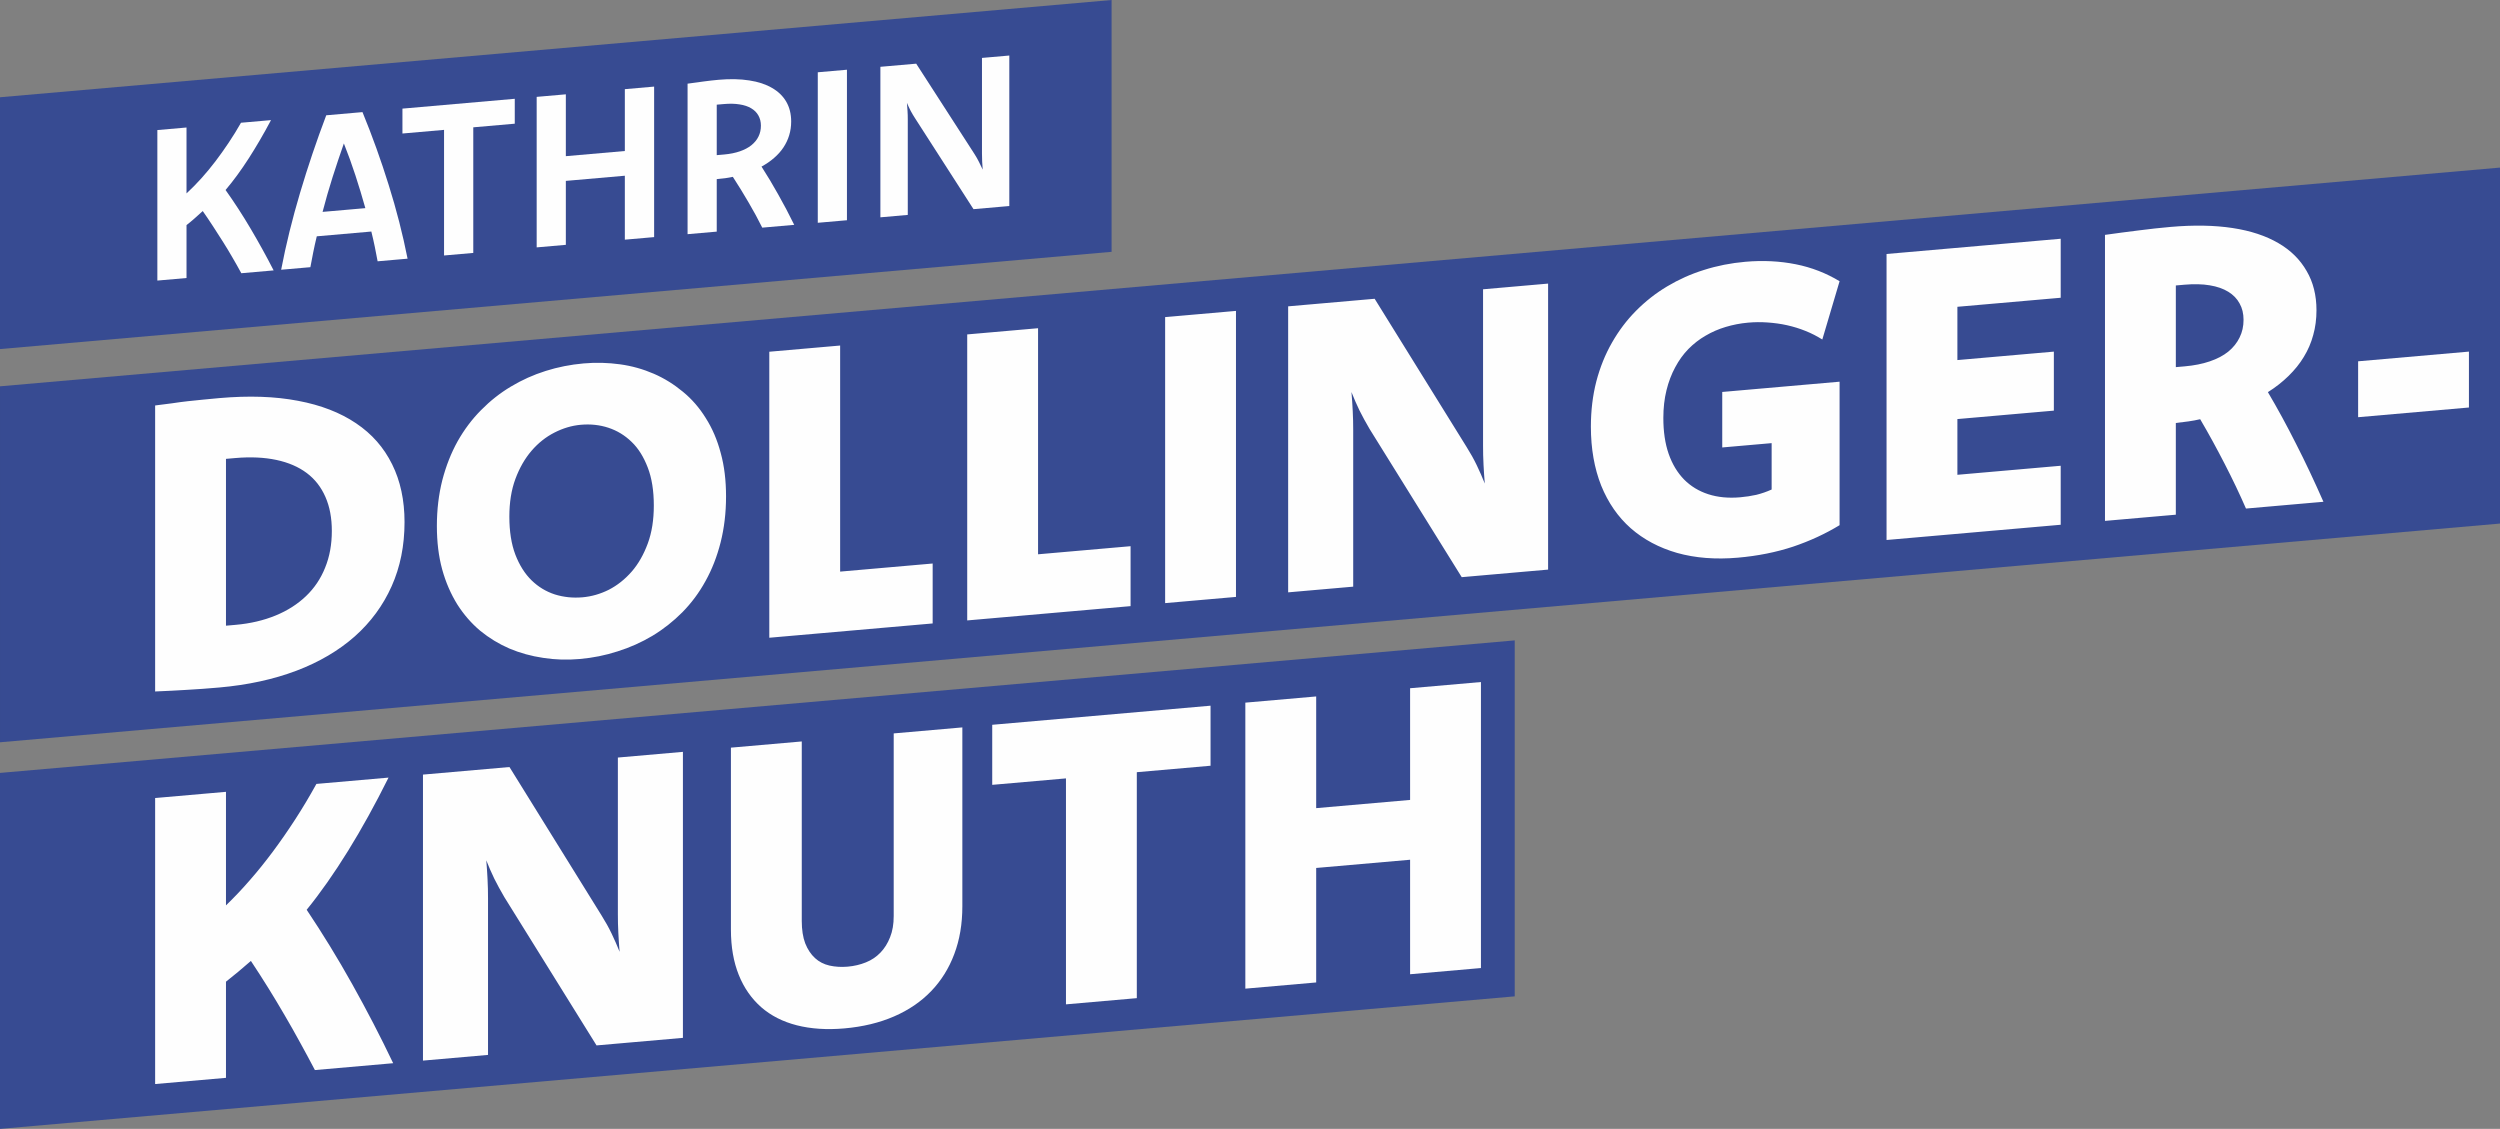
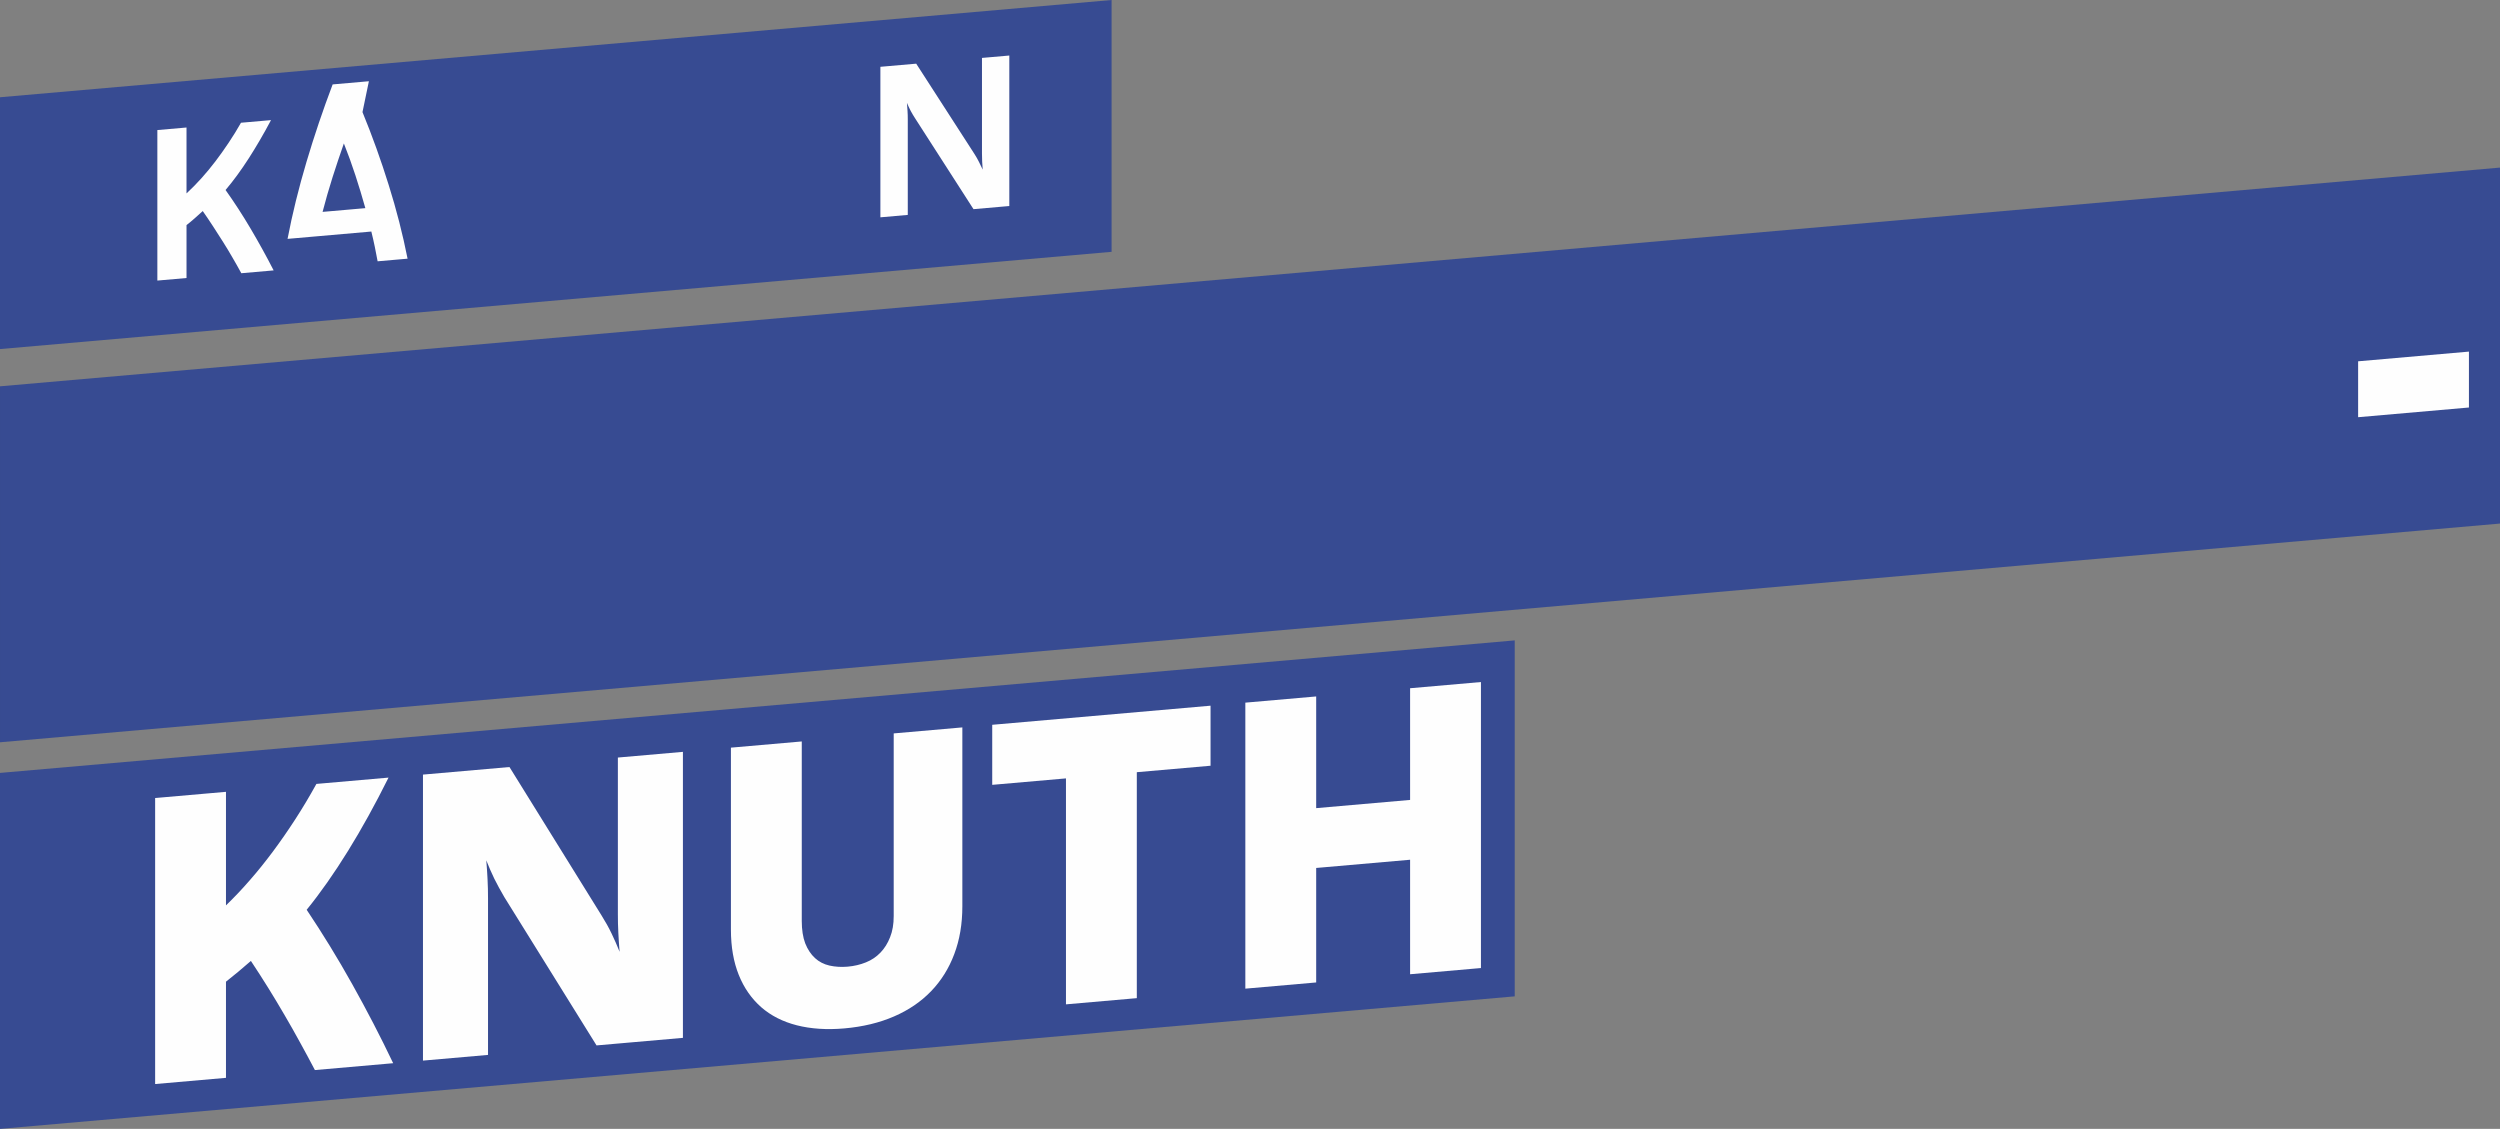
<svg xmlns="http://www.w3.org/2000/svg" xml:space="preserve" width="997.081mm" height="450.233mm" version="1.1" style="shape-rendering:geometricPrecision; text-rendering:geometricPrecision; image-rendering:optimizeQuality; fill-rule:evenodd; clip-rule:evenodd" viewBox="0 0 99703.14 45021.08">
  <rect x="0" y="0" width="99703.14" height="45021.08" fill="#808080" stroke="none" />
  <defs>
    <style type="text/css">
   
    .fil1 {fill:#FEFEFE;fill-rule:nonzero}
    .fil0 {fill:#374B92;fill-rule:nonzero}
   
  </style>
  </defs>
  <g id="Ebene_x0020_1">
    <g id="_2366811300896">
      <polygon class="fil0" points="-0,30824.59 60408.94,25539.5 60408.94,39735.99 -0,45021.08 " />
      <polygon class="fil0" points="-0,3878.54 44331.98,0 44331.98,10042.93 -0,13921.47 " />
-       <path class="fil1" d="M6275.41 5186.92l1163.14 -101.77 0 2628.52c206.84,-192.19 406.36,-395.99 598.6,-608.96 192.22,-215.44 377.16,-437.59 554.8,-671.34 177.62,-233.77 352.83,-479.6 523.16,-734.79 172.76,-257.86 338.24,-524.88 496.4,-803.53l1197.21 -104.74c-294.43,555.39 -593.73,1067.07 -893.04,1532.14 -299.3,465.09 -605.91,884.23 -919.8,1254.97 352.83,496.31 688.64,1013.71 1007.4,1554.68 318.77,540.97 622.95,1090.57 910.07,1651.48l-1289.67 112.82c-114.35,-213.12 -233.6,-420.92 -352.84,-626.25 -119.21,-207.8 -243.33,-412.71 -372.29,-617.21 -128.97,-204.49 -260.37,-408.77 -394.21,-615.29 -133.81,-206.5 -274.97,-414.85 -418.52,-620.51 -111.93,100.53 -219,195.71 -323.64,290.69 -104.62,92.52 -211.69,182.79 -323.62,268.6l0 2111.15 -1163.14 101.77 0 -6002.42zm8180.9 -715.74c391.76,953.87 739.74,1923.84 1046.34,2909.67 309.04,985.62 559.66,1964.1 751.9,2935.43l-1194.77 104.53c-36.5,-195.41 -73,-390.83 -114.36,-588.28 -41.38,-197.44 -85.17,-397.11 -136.27,-598.6l-2175.4 190.31c-51.1,210.45 -97.35,418 -138.71,622.68 -41.35,204.68 -80.29,406.7 -116.78,608.51l-1165.58 101.95c192.24,-1004.95 445.3,-2027.49 754.34,-3067.21 309.02,-1039.7 657.01,-2070.53 1043.91,-3092.53l1445.4 -126.46zm114.36 3829.77c-124.09,-442.74 -255.5,-877.51 -396.64,-1308.97 -141.12,-431.46 -294.43,-856.96 -459.9,-1271.57 -155.74,442.72 -306.58,894.82 -452.61,1351.4 -143.56,456.36 -277.4,914.32 -396.62,1378.37l1705.77 -149.24z" />
-       <path class="fil1" d="M20529.49 4932.9l-1654.67 144.77 0 5009.37 -1165.56 101.96 0 -5009.37 -1659.55 145.19 0 -993.05 4479.78 -391.93 0 993.05zm5557.76 4523.15l-1168 102.16 0 -2550.04 -2353.04 205.87 0 2550.05 -1163.13 101.74 0 -6002.4 1163.13 -101.76 0 2466.68 2353.04 -205.86 0 -2466.68 1168 -102.19 0 6002.43z" />
-       <path class="fil1" d="M27421.3 3336.9c221.43,-31.63 435.56,-62.63 647.27,-88.51 211.7,-28.34 408.8,-50.48 591.29,-66.45 455.05,-39.81 863.85,-31.44 1221.55,25.53 360.12,54.33 664.3,155.22 910.07,300.45 248.21,142.56 438,327.02 566.98,551.13 128.96,224.1 194.65,485.62 194.65,787.22 0,193.69 -26.75,377.48 -80.31,551.36 -51.09,171.19 -128.96,332.48 -228.72,483.43 -99.78,150.94 -223.87,289.3 -372.3,417.53 -146.01,128.01 -313.91,243.23 -501.27,345.45 221.43,343.51 440.43,709.31 659.43,1099.63 221.43,390.1 435.57,798.01 644.85,1223.51l-1275.09 111.56c-163.02,-329.01 -345.54,-666.14 -547.5,-1008.91 -201.97,-345.21 -408.8,-685.12 -625.36,-1016.8 -97.35,20.79 -199.53,39.54 -304.17,53.59 -104.62,14.07 -216.56,26.3 -338.23,36.96l0 2093.98 -1163.13 101.76 0 -6002.42zm1163.13 2850.41c51.11,-4.47 99.77,-8.73 145.99,-12.78 48.68,-4.26 97.34,-8.51 148.45,-12.98 236.03,-20.65 442.86,-63.26 625.36,-125.81 182.5,-62.56 338.23,-144.84 462.33,-243.97 124.11,-101.57 219,-215.32 282.28,-345.91 65.71,-130.78 97.34,-275.77 97.34,-435.15 0,-152.03 -34.06,-286.36 -99.78,-403.2 -65.69,-119.3 -160.59,-213.98 -287.13,-288.74 -124.1,-74.96 -279.83,-127.54 -464.78,-155.49 -182.5,-30.63 -391.75,-34.38 -627.8,-13.74 -46.23,4.05 -94.91,8.31 -141.12,12.36 -46.25,4.04 -92.47,8.09 -141.14,12.35l0 2013.06zm5192.75 2595.94l-1163.14 101.76 0 -6002.42 1163.14 -101.76 0 6002.42z" />
+       <path class="fil1" d="M6275.41 5186.92l1163.14 -101.77 0 2628.52c206.84,-192.19 406.36,-395.99 598.6,-608.96 192.22,-215.44 377.16,-437.59 554.8,-671.34 177.62,-233.77 352.83,-479.6 523.16,-734.79 172.76,-257.86 338.24,-524.88 496.4,-803.53l1197.21 -104.74c-294.43,555.39 -593.73,1067.07 -893.04,1532.14 -299.3,465.09 -605.91,884.23 -919.8,1254.97 352.83,496.31 688.64,1013.71 1007.4,1554.68 318.77,540.97 622.95,1090.57 910.07,1651.48l-1289.67 112.82c-114.35,-213.12 -233.6,-420.92 -352.84,-626.25 -119.21,-207.8 -243.33,-412.71 -372.29,-617.21 -128.97,-204.49 -260.37,-408.77 -394.21,-615.29 -133.81,-206.5 -274.97,-414.85 -418.52,-620.51 -111.93,100.53 -219,195.71 -323.64,290.69 -104.62,92.52 -211.69,182.79 -323.62,268.6l0 2111.15 -1163.14 101.77 0 -6002.42zm8180.9 -715.74c391.76,953.87 739.74,1923.84 1046.34,2909.67 309.04,985.62 559.66,1964.1 751.9,2935.43l-1194.77 104.53c-36.5,-195.41 -73,-390.83 -114.36,-588.28 -41.38,-197.44 -85.17,-397.11 -136.27,-598.6l-2175.4 190.31l-1165.58 101.95c192.24,-1004.95 445.3,-2027.49 754.34,-3067.21 309.02,-1039.7 657.01,-2070.53 1043.91,-3092.53l1445.4 -126.46zm114.36 3829.77c-124.09,-442.74 -255.5,-877.51 -396.64,-1308.97 -141.12,-431.46 -294.43,-856.96 -459.9,-1271.57 -155.74,442.72 -306.58,894.82 -452.61,1351.4 -143.56,456.36 -277.4,914.32 -396.62,1378.37l1705.77 -149.24z" />
      <path class="fil1" d="M40252.87 8216.7l-1428.36 124.95 -2318.99 -3607.46c-70.57,-106.62 -131.4,-211.64 -187.37,-314.63 -53.53,-103.19 -102.18,-209.27 -148.43,-318.01 12.18,111.72 19.47,221.41 24.34,331.33 7.31,109.68 9.73,217.36 9.73,327.7l0 3810.35 -1092.57 95.59 0 -6002.4 1428.37 -124.97 2326.29 3606.84c65.7,104.58 126.53,207.15 177.62,313.01 51.1,103.42 102.21,204.39 148.44,305.77 -7.29,-104.78 -14.6,-212.04 -21.91,-321.73 -4.85,-109.91 -7.29,-217.6 -7.29,-323.02l0 -3810.36 1090.13 -95.38 0 6002.42z" />
      <polygon class="fil0" points="0.07,15406.49 99703.14,6683.61 99703.14,20880.03 0.07,29602.92 " />
-       <path class="fil1" d="M6186.83 16170.61c245.07,-30.75 471.65,-59.89 684.36,-87.83 212.71,-32.59 416.16,-59.72 614.99,-81.76 198.84,-22.06 402.3,-44.53 610.38,-62.73 208.08,-22.87 425.41,-41.88 651.99,-61.7 1174.5,-102.75 2219.55,-68.38 3135.12,107.77 915.55,171.51 1687.77,472.06 2316.64,896.97 633.51,424.5 1109.79,969.92 1438.09,1635.44 328.3,660.89 494.77,1429.11 494.77,2305.08 0,936.55 -171.09,1790.22 -513.26,2556.35 -342.18,766.12 -832.33,1433.38 -1470.44,2001.74 -638.12,563.71 -1414.96,1023.07 -2325.91,1368.35 -910.95,345.27 -1942.11,570.62 -3088.87,670.95 -235.82,20.65 -453.16,39.66 -656.63,52.8 -198.82,12.74 -402.28,25.87 -605.73,39.01 -198.85,12.74 -402.3,25.88 -610.38,34.77 -208.08,8.88 -430.04,18.99 -675.11,31.12l0 -11406.34zm2825.29 8782.83c64.73,-5.66 124.85,-10.92 184.95,-16.17 60.12,-5.28 129.47,-11.34 198.85,-17.4 587.24,-51.38 1119.01,-177.12 1595.28,-372.55 476.28,-195.43 878.58,-454.29 1211.51,-772.28 332.92,-318.01 587.24,-694.39 762.96,-1133.78 180.34,-439.78 268.2,-927.39 268.2,-1467.88 0,-512.54 -83.23,-961.89 -254.32,-1352.29 -171.09,-390.4 -416.16,-709.11 -744.48,-955.28 -328.3,-246.19 -730.6,-420.66 -1211.49,-523.02 -480.91,-102.38 -1031.16,-128.79 -1646.17,-74.98 -60.1,5.25 -124.84,10.91 -184.97,16.17 -60.1,5.28 -120.21,10.53 -180.32,15.79l0 6653.68zm14265.19 -10459.76c494.79,-43.28 975.69,-29.46 1451.97,36.04 476.26,65.51 924.8,194.01 1345.58,376.19 420.79,182.17 804.59,423.51 1156.01,714.25 356.06,290.35 661.25,641.06 915.57,1052.14 258.95,406.02 457.78,868.56 596.5,1392.25 143.33,518.63 212.71,1095.01 212.71,1733.34 0,656.98 -73.99,1269.18 -217.34,1836.19 -143.35,562.36 -342.17,1073.66 -601.12,1538.96 -254.33,464.89 -564.14,878.74 -924.8,1245.77 -360.68,362.38 -758.36,676.74 -1193.02,938.41 -430.04,256.62 -892.45,464.82 -1387.21,619.93 -490.16,159.37 -994.17,259.39 -1512.07,304.68 -494.77,43.3 -980.3,29.86 -1456.58,-44.97 -476.28,-70.16 -924.8,-193.99 -1345.58,-371.51 -420.81,-182.18 -809.21,-418.45 -1165.27,-708.81 -351.43,-295.41 -656.62,-646.12 -915.56,-1052.14 -254.32,-411.08 -457.78,-873.2 -601.13,-1391.83 -143.33,-523.29 -212.7,-1099.66 -212.7,-1738 0,-652.33 73.98,-1259.87 217.33,-1826.88 147.97,-567.41 351.43,-1083.79 610.38,-1549.07 263.57,-465.72 573.37,-879.55 934.05,-1241.93 360.68,-367.03 758.34,-681.4 1188.37,-938.01 434.67,-261.69 897.07,-469.87 1387.23,-624.58 490.14,-154.72 994.17,-254.72 1516.68,-300.44zm-110.97 2446.6c-360.66,31.56 -712.09,136.85 -1054.28,311.23 -342.17,174.38 -647.37,415.41 -915.56,727.76 -263.58,307.28 -480.91,685.08 -642.74,1123.24 -161.84,438.17 -240.45,938.94 -240.45,1498.09 0,591.73 78.61,1097.4 240.45,1521.23 161.83,419.17 379.16,763.59 647.37,1024.35 268.2,260.77 577.99,448 929.42,561.68 351.43,109.04 716.74,146.98 1100.54,113.4 360.67,-31.56 712.1,-132.2 1049.66,-301.51 337.55,-173.98 642.74,-415.02 910.94,-722.7 268.21,-307.69 480.91,-685.08 642.75,-1123.24 161.83,-438.19 240.44,-943.62 240.44,-1512.07 0,-587.09 -78.61,-1092.76 -240.44,-1511.92 -161.84,-423.84 -374.54,-768.66 -647.37,-1029.03 -268.21,-260.75 -578.02,-447.98 -924.82,-562.08 -346.78,-114.11 -712.09,-152.03 -1095.9,-118.45zm10339.39 5856.27l3689.98 -322.83 0 2390.29 -6515.27 570.03 0 -11406.34 2825.29 -247.18 0 9016.03zm7893.24 -690.57l3690 -322.83 0 2390.3 -6515.29 570 0 -11406.32 2825.29 -247.19 0 9016.04zm7893.27 1699.72l-2825.3 247.2 0 -11406.34 2825.3 -247.18 0 11406.32zm12447.94 -1089.06l-3444.91 301.39 -3676.13 -5912.71c-147.96,-252.64 -282.07,-497.19 -402.29,-738.27 -115.59,-241.5 -221.95,-483.8 -319.06,-731.56 23.13,254.23 36.99,504.63 50.87,759.68 13.88,255.06 18.51,510.92 18.51,767.19l0 6234.33 -2594.11 226.97 0 -11406.33 3449.56 -301.8 3671.49 5917.78c152.58,242.93 286.69,482.8 402.3,724.29 115.59,241.49 221.94,483.81 319.05,726.91 -23.12,-249.59 -37,-499.99 -50.87,-755.04 -13.87,-255.04 -18.49,-506.26 -18.49,-753.2l0 -6239 2594.08 -226.95 0 11406.32zm11624.88 -1771.87c-564.14,342.89 -1183.77,630.09 -1854.25,856.48 -670.49,221.75 -1405.71,369.93 -2201.06,439.52 -892.44,78.08 -1701.65,13.76 -2422.99,-188.72 -721.35,-207.13 -1336.35,-535.41 -1849.63,-984.41 -508.64,-449.4 -901.69,-1016.08 -1179.12,-1700.04 -272.83,-689.02 -411.55,-1473.66 -411.55,-2354.28 0,-643.01 74,-1245.89 217.33,-1803.58 147.98,-562.77 356.06,-1079.53 624.26,-1545.64 268.18,-470.78 587.25,-894.74 957.16,-1267.25 374.56,-377.55 786.1,-702.46 1243.88,-975.47 457.79,-273.02 943.3,-492.56 1465.83,-654.77 522.51,-166.85 1072.78,-275.58 1650.78,-326.14 707.49,-61.89 1377.96,-27.37 2011.46,98.94 633.51,126.29 1216.13,354.88 1747.9,676.46l-688.99 2324.76c-208.08,-130.88 -430.04,-246.59 -670.5,-342.03 -235.82,-95.87 -485.52,-171.86 -739.83,-228.83 -254.33,-56.95 -513.27,-90.21 -776.85,-109.09 -263.57,-18.87 -517.89,-15.26 -772.21,6.99 -309.81,27.11 -605.75,85.62 -892.44,171.27 -286.71,85.67 -554.89,202.31 -804.6,349.95 -249.7,143 -476.27,321.24 -684.37,530.48 -203.45,208.85 -379.16,452.53 -527.12,731.05 -147.98,273.88 -263.58,577.54 -346.8,915.63 -83.24,338.1 -124.85,705.18 -124.85,1105.91 0,540.49 69.36,1019 212.71,1430.46 143.33,411.49 351.43,752.05 614.99,1022.53 268.2,270.1 591.89,465.42 966.43,586.41 374.54,120.99 799.96,162.99 1266.99,122.13 226.58,-19.82 443.91,-52.82 647.37,-98.57 203.45,-50.44 406.92,-119.49 610.38,-211.83l0 -1849.8 -1969.85 172.33 0 -2213.23 4679.55 -409.42 0 5721.81zm8818.06 -9069.95l-4120.04 360.45 0 2124.72 3847.21 -336.59 0 2353.02 -3847.21 336.57 0 2222.56 4120.04 -360.46 0 2353.03 -6945.33 607.63 0 -11406.32 6945.33 -607.63 0 2353.01zm1766.37 -2507.57c457.8,-63.34 906.32,-125.87 1345.6,-178.29 439.3,-57.07 864.71,-103.6 1271.62,-139.21 929.44,-81.31 1757.13,-65.2 2473.88,44.49 721.34,109.29 1327.1,312.56 1821.87,600.11 494.77,287.53 869.33,660.13 1128.27,1112.74 263.56,447.54 393.03,972.06 393.03,1563.81 0,349.45 -41.62,679.27 -129.47,989.81 -83.24,310.13 -208.08,600.62 -374.55,871.47 -161.83,270.43 -365.29,521.19 -610.37,761.63 -240.45,235.37 -513.27,450.28 -823.07,645.13 379.17,642.45 753.71,1327.22 1123.62,2063.68 374.56,731.37 735.23,1501.25 1091.29,2308.79l-3088.87 270.25c-254.32,-583.48 -536.38,-1173.85 -846.2,-1775.76 -309.81,-601.92 -633.49,-1197.96 -980.29,-1787.33 -152.6,36.64 -309.81,64.38 -471.66,87.86 -157.23,18.42 -323.69,42.3 -499.41,62.33l0 3657.67 -2825.3 247.17 0 -11406.32zm2825.3 5274.26c60.12,-5.25 115.61,-10.11 171.08,-14.96 55.5,-4.86 115.61,-10.11 180.34,-15.77 374.55,-32.79 712.11,-99.59 1003.43,-199.62 295.94,-100.46 541.01,-229.05 739.85,-390.89 198.83,-161.84 346.79,-351.85 448.53,-561.1 106.35,-214.32 157.21,-447.09 157.21,-703.36 0,-246.95 -50.86,-466.16 -157.21,-652.54 -101.73,-191.45 -254.33,-345.84 -453.16,-468.24 -198.84,-122.39 -443.91,-208.12 -739.85,-256.78 -291.31,-49.07 -628.86,-56.81 -1012.66,-23.24 -60.12,5.28 -115.61,10.13 -171.08,14.99 -50.87,4.45 -106.36,9.3 -166.48,14.56l0 3256.94z" />
      <polygon class="fil1" points="98464.24,16251.8 94044.98,16638.43 94044.98,14409.04 98464.24,14022.41 " />
      <path class="fil1" d="M6186.83 31826.26l2825.29 -247.19 0 4528.99c323.67,-312.54 642.75,-647.98 952.54,-1005.91 314.44,-358.33 619.63,-739.15 920.19,-1142.85 300.57,-403.72 596.5,-830.32 887.82,-1279.81 291.31,-449.51 573.38,-921.49 846.2,-1415.96l2876.16 -251.64c-531.75,1066.94 -1068.16,2041.11 -1618.41,2927.94 -545.63,881.79 -1095.9,1666.11 -1646.16,2343.28 633.5,946.36 1239.25,1932.42 1817.25,2967.49 578.01,1035.09 1123.64,2082.33 1632.29,3151.42l-3121.24 273.07c-198.84,-378.64 -397.67,-747.98 -596.5,-1108 -198.85,-364.68 -402.3,-724.29 -610.38,-1078.85 -208.08,-359.21 -420.79,-713.35 -642.74,-1071.36 -221.96,-358 -457.78,-724.1 -702.87,-1094.06 -171.09,150.09 -342.18,290.88 -504.02,430.83 -161.84,135.3 -323.68,265.96 -490.15,397l0 3834.74 -2825.29 247.17 0 -11406.32zm21048.67 9564.79l-3444.91 301.41 -3676.14 -5912.73c-147.95,-252.64 -282.06,-497.19 -402.28,-738.27 -115.61,-241.5 -221.96,-483.8 -319.06,-731.56 23.13,254.23 36.99,504.63 50.87,759.68 13.88,255.06 18.5,510.92 18.5,767.19l0 6234.35 -2594.1 226.95 0 -11406.33 3449.56 -301.8 3671.49 5917.78c152.58,242.93 286.69,482.8 402.28,724.29 115.61,241.51 221.96,483.81 319.06,726.91 -23.11,-249.59 -36.99,-499.99 -50.87,-755.02 -13.86,-255.06 -18.48,-506.28 -18.48,-753.22l0 -6239 2594.08 -226.95 0 11406.32zm11143.97 -5243.01c0,698.92 -106.36,1332.58 -323.69,1906.06 -212.71,568.43 -522.5,1061.48 -924.8,1478.77 -402.3,417.26 -897.07,754.09 -1479.71,1005.42 -577.99,250.93 -1239.24,411.29 -1979.08,476.02 -698.24,61.09 -1331.72,18.66 -1891.24,-123.42 -559.51,-142.09 -1035.79,-384.64 -1424.21,-723.42 -383.8,-339.18 -684.37,-764.83 -892.45,-1282.47 -208.08,-517.63 -314.43,-1118.72 -314.43,-1812.97l0 -7254.76 2825.29 -247.19 0 7161.58c0,349.45 46.25,648.28 138.72,891.79 97.12,243.11 226.59,436.81 388.42,585.73 161.84,148.92 356.06,248.42 578.02,298.88 226.57,50.09 467.03,66.33 725.97,43.67 263.56,-23.06 504.02,-81.38 725.97,-170.68 226.57,-89.72 420.79,-223.21 582.62,-391.12 161.84,-167.92 291.32,-374.95 383.8,-616.01 97.11,-241.46 143.35,-520.41 143.35,-841.92l0 -7282.71 2737.43 -239.5 0 7138.28z" />
      <path class="fil1" d="M48278.49 30538.65l-2940.89 257.3 0 9011.38 -2825.29 247.18 0 -9011.36 -2940.91 257.28 0 -2394.94 8707.1 -761.77 0 2394.94zm10783.29 8067.96l-2825.3 247.18 0 -4566.24 -3745.48 327.68 0 4566.24 -2825.29 247.19 0 -11406.33 2825.29 -247.18 0 4454.43 3745.48 -327.68 0 -4454.43 2825.3 -247.2 0 11406.34z" />
    </g>
  </g>
</svg>